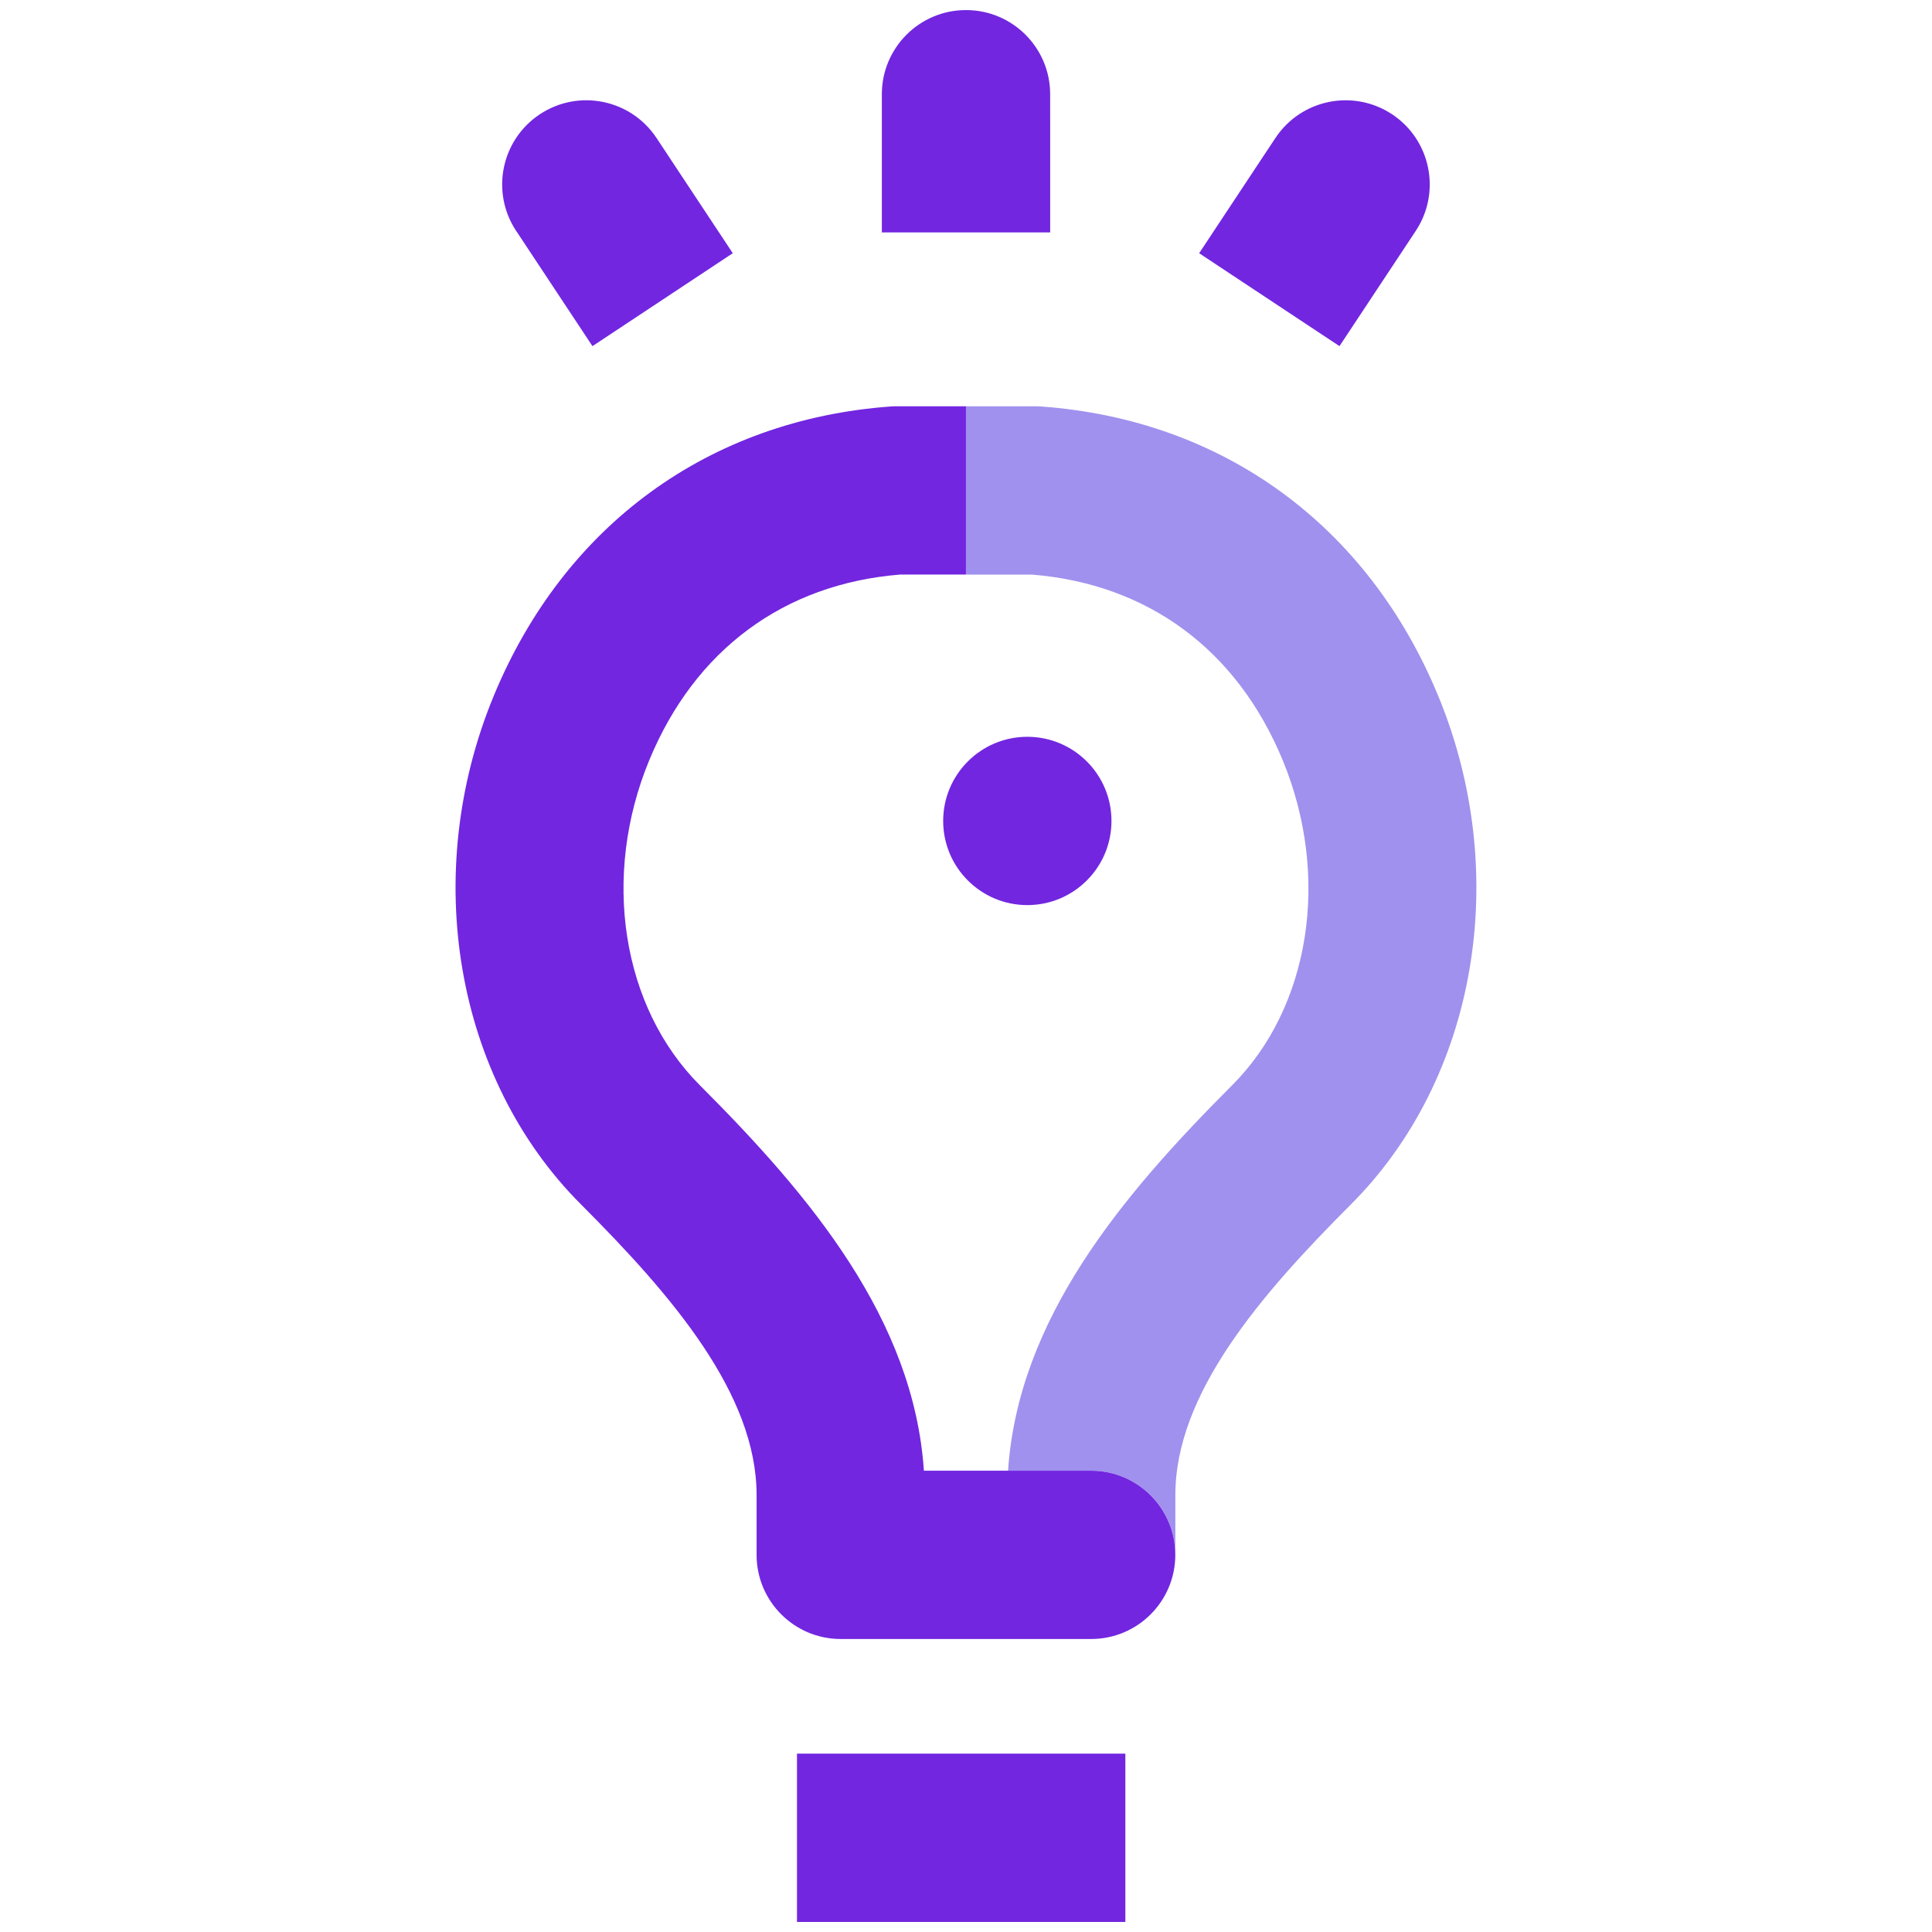
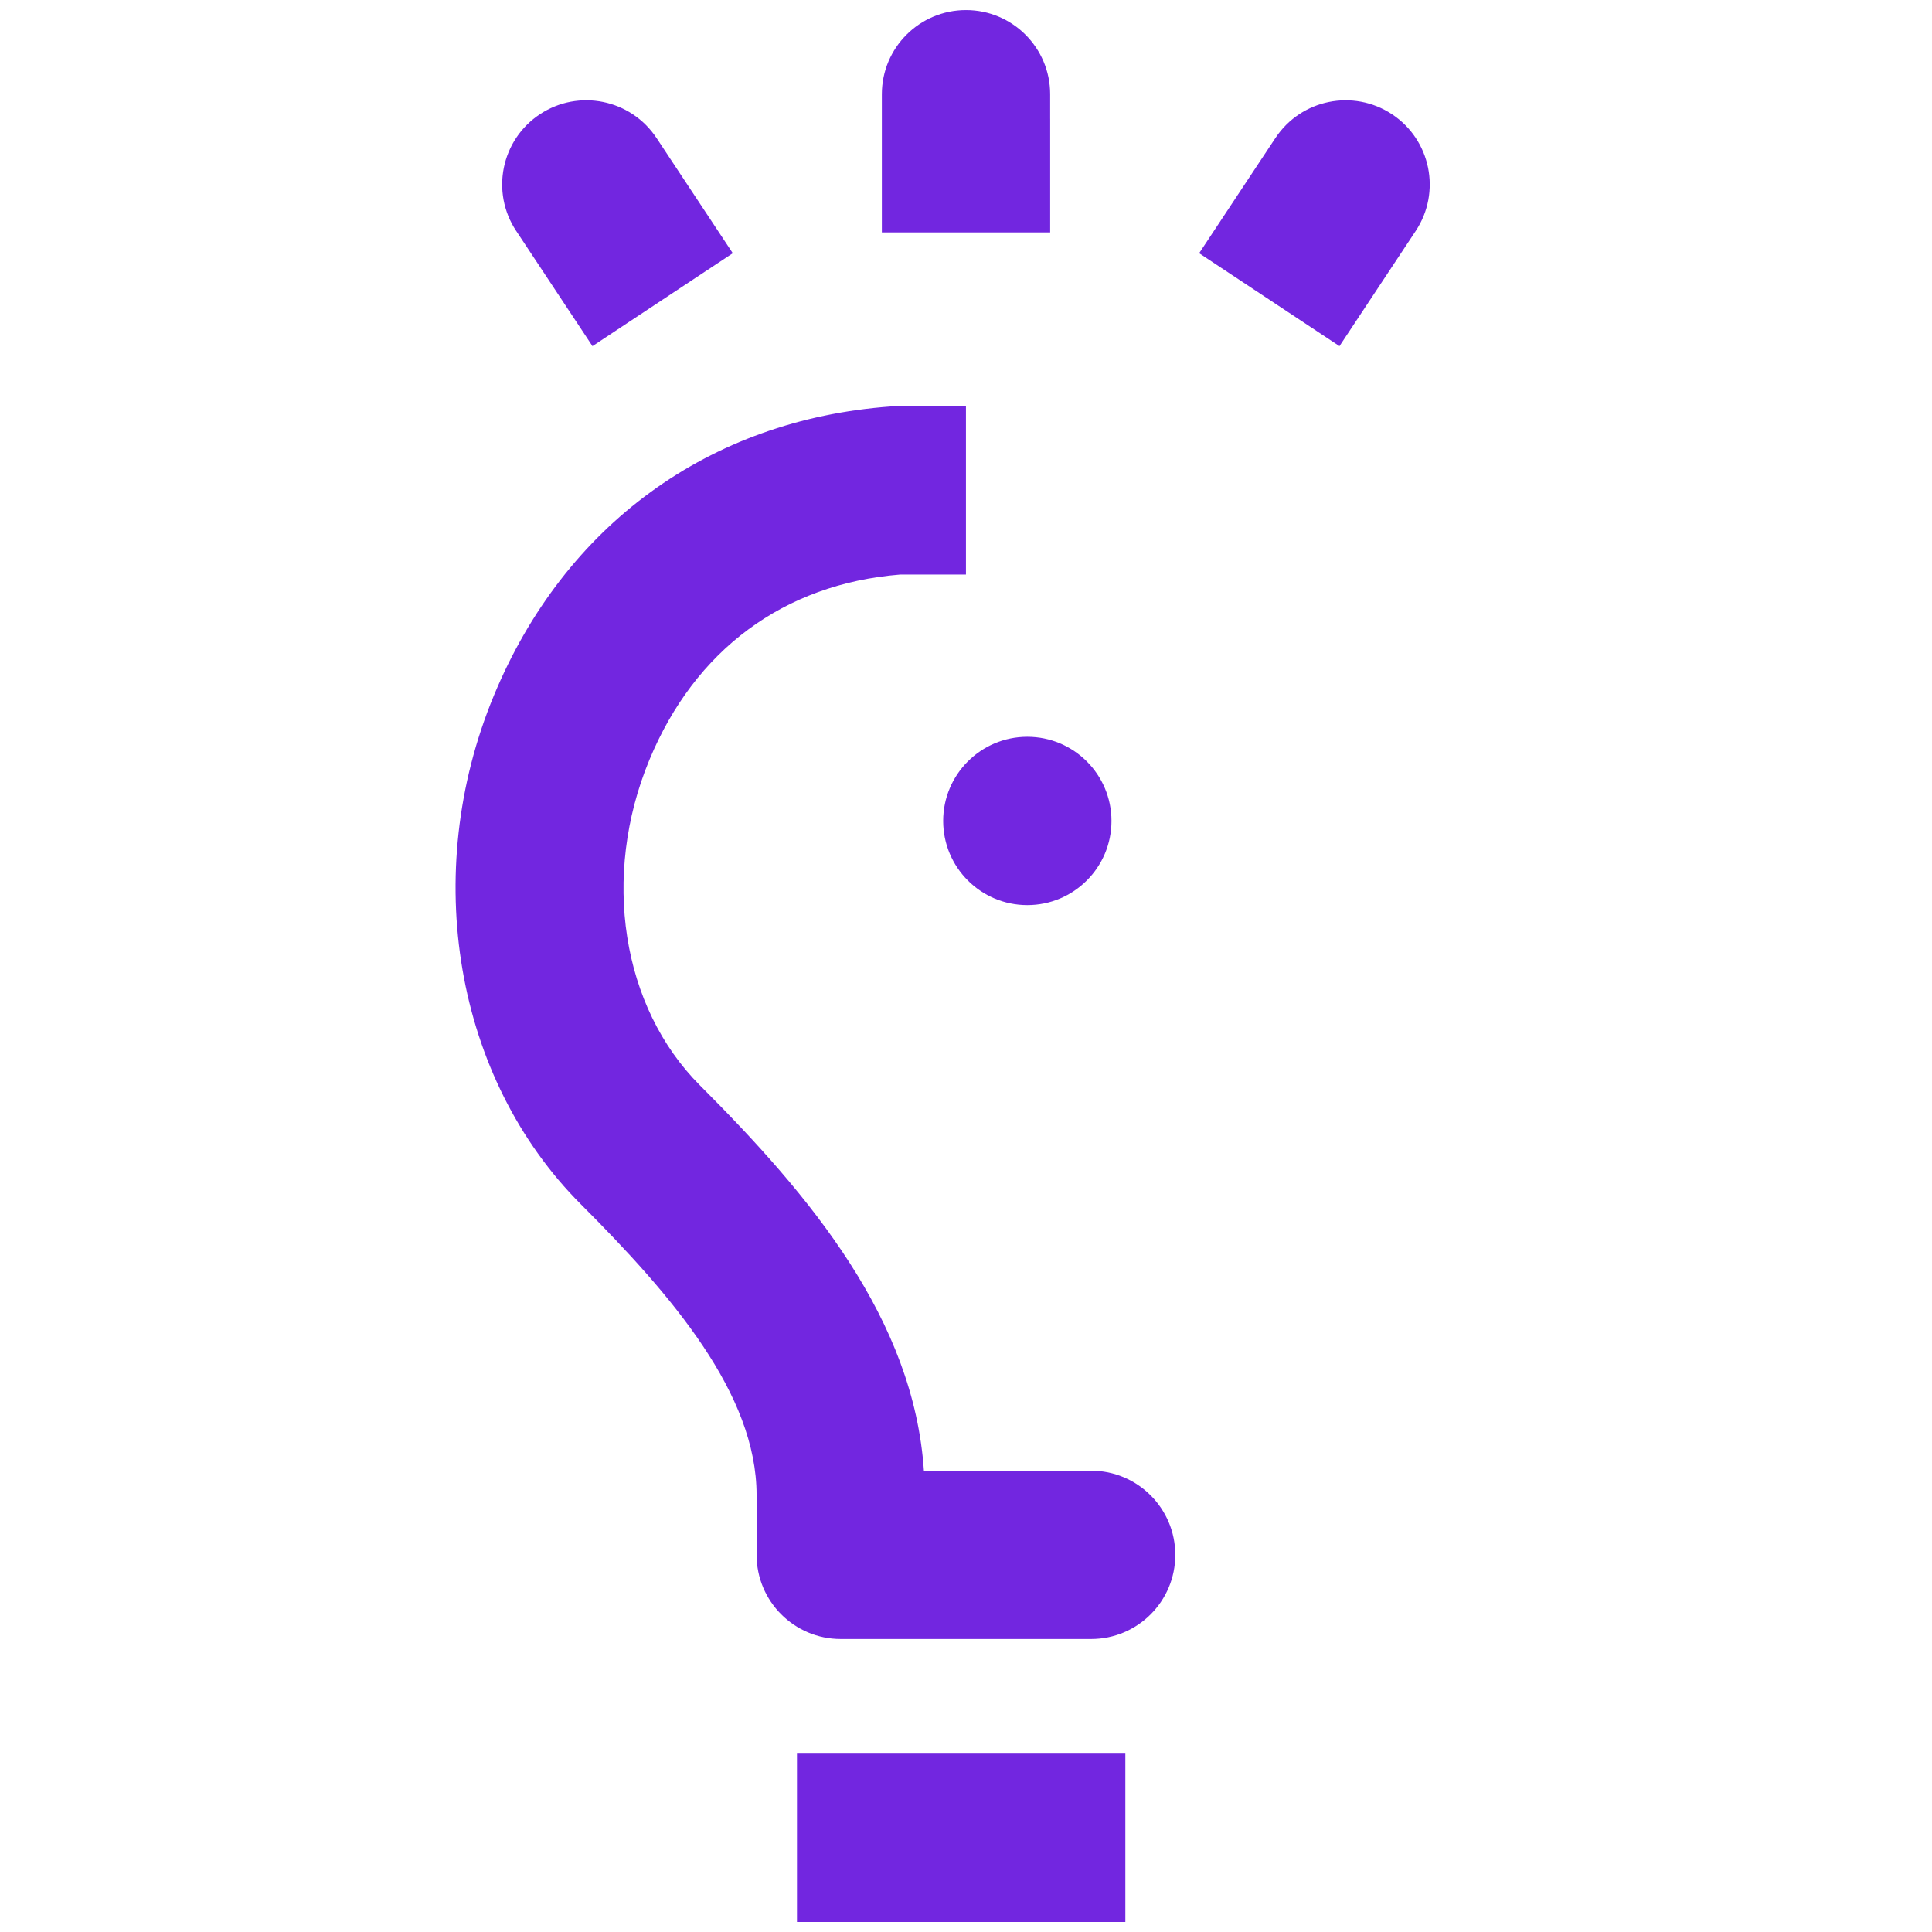
<svg xmlns="http://www.w3.org/2000/svg" id="a" width="90" height="90" viewBox="0 0 90 90">
-   <path d="m66.992,32.403c-3.289-7.941-10.025-12.849-18.48-13.466-.095-.007-.189-.011-.285-.011h-3.227v7.841h3.077c5.403.438,9.545,3.502,11.672,8.636,2.242,5.415,1.294,11.508-2.361,15.162-5.165,5.165-9.954,10.906-10.429,17.944h3.873c2.165,0,3.92,1.756,3.92,3.92v-2.781c0-4.712,3.931-9.293,8.178-13.541,5.87-5.87,7.502-15.397,4.061-23.706" style="fill:#a091ee;" />
  <path d="m37.126,81.692h15.297v7.84h-15.297v-7.84ZM48.92,5.531v-1.143c0-2.164-1.755-3.919-3.92-3.919s-3.92,1.755-3.92,3.919v6.438h7.841v-5.294Zm15.928-.208c-1.805-1.193-4.237-.702-5.433,1.105h-.001l-.478.722-.152.229-2.923,4.417,6.537,4.328,3.554-5.369c1.194-1.805.7-4.237-1.105-5.433m-40.802,5.433l3.554,5.369,6.537-4.328-2.923-4.416h0s-.152-.231-.152-.231l-.478-.722h-.001c-1.196-1.806-3.628-2.298-5.433-1.105-1.805,1.196-2.299,3.628-1.105,5.433Zm26.785,57.755h-7.791c-.475-7.04-5.264-12.781-10.429-17.946-3.655-3.653-4.603-9.748-2.361-15.161,2.127-5.135,6.269-8.198,11.672-8.637h3.077v-7.84h-3.227c-.096,0-.191.002-.285.01-8.455.617-15.19,5.525-18.48,13.467-3.441,8.31-1.809,17.836,4.061,23.705,4.247,4.249,8.178,8.83,8.178,13.541v2.782c0,2.164,1.755,3.92,3.919,3.92h11.666c2.165,0,3.92-1.756,3.92-3.92s-1.755-3.92-3.92-3.92m-2.973-34.188c-2.165,0-3.92,1.755-3.92,3.92s1.755,3.92,3.92,3.92,3.92-1.755,3.92-3.92-1.755-3.92-3.92-3.92Z" style="fill:#7226e0;" />
</svg>